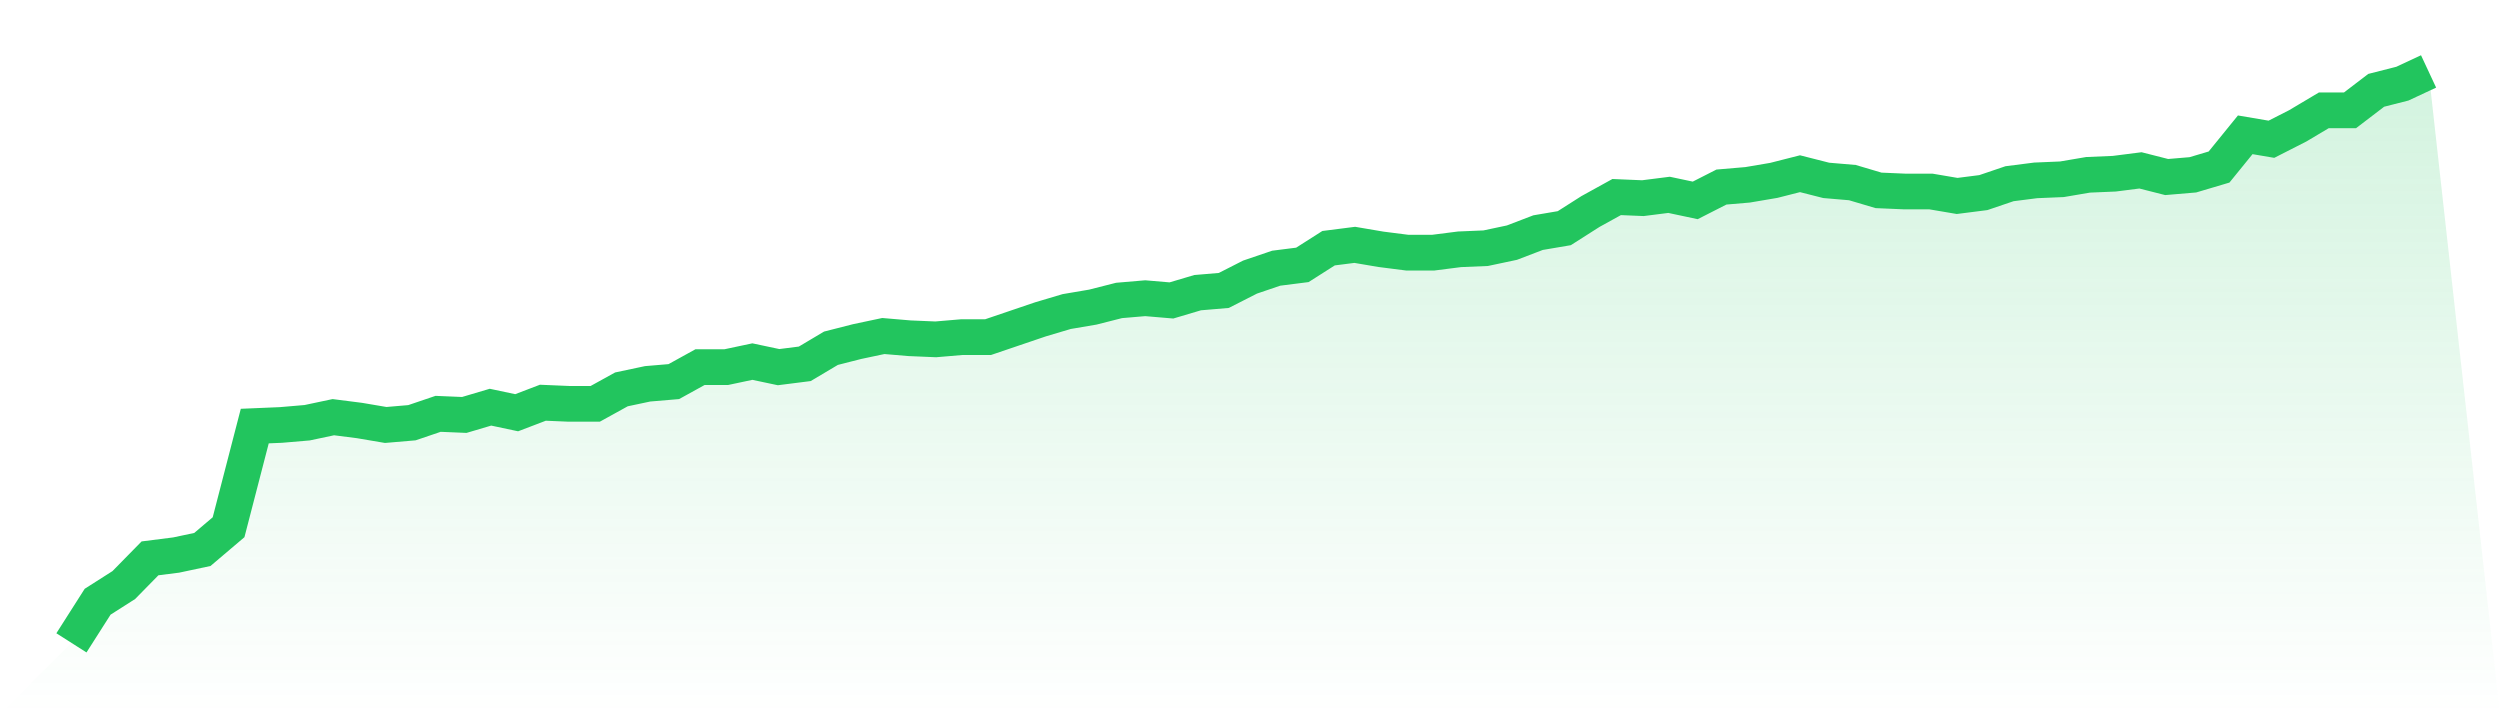
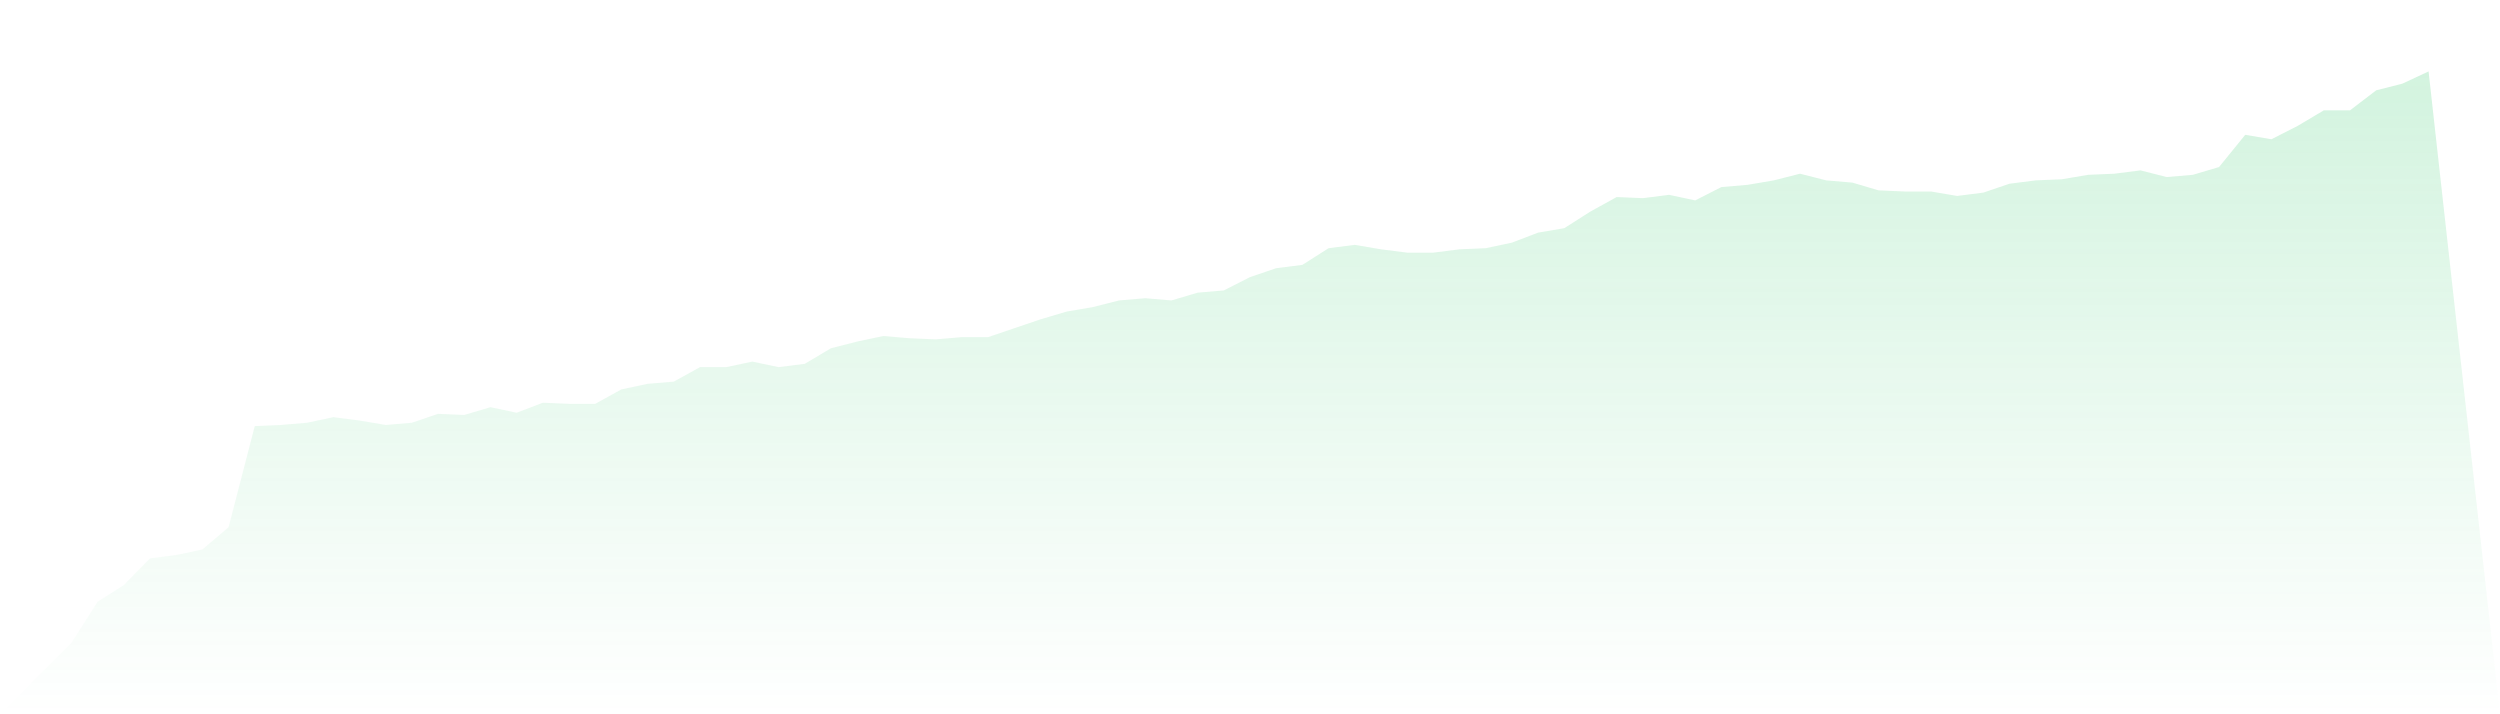
<svg xmlns="http://www.w3.org/2000/svg" viewBox="0 0 140 40">
  <defs>
    <linearGradient id="gradient" x1="0" x2="0" y1="0" y2="1">
      <stop offset="0%" stop-color="#22c55e" stop-opacity="0.2" />
      <stop offset="100%" stop-color="#22c55e" stop-opacity="0" />
    </linearGradient>
  </defs>
  <path d="M4,36 L4,36 L5.467,33.697 L6.933,32.763 L8.4,31.268 L9.867,31.082 L11.333,30.77 L12.8,29.525 L14.267,23.86 L15.733,23.798 L17.2,23.673 L18.667,23.362 L20.133,23.549 L21.6,23.798 L23.067,23.673 L24.533,23.175 L26,23.237 L27.467,22.802 L28.933,23.113 L30.4,22.553 L31.867,22.615 L33.333,22.615 L34.8,21.805 L36.267,21.494 L37.733,21.37 L39.2,20.56 L40.667,20.56 L42.133,20.249 L43.6,20.56 L45.067,20.374 L46.533,19.502 L48,19.128 L49.467,18.817 L50.933,18.942 L52.4,19.004 L53.867,18.879 L55.333,18.879 L56.8,18.381 L58.267,17.883 L59.733,17.447 L61.2,17.198 L62.667,16.825 L64.133,16.7 L65.6,16.825 L67.067,16.389 L68.533,16.265 L70,15.518 L71.467,15.019 L72.933,14.833 L74.4,13.899 L75.867,13.712 L77.333,13.961 L78.8,14.148 L80.267,14.148 L81.733,13.961 L83.2,13.899 L84.667,13.588 L86.133,13.027 L87.6,12.778 L89.067,11.844 L90.533,11.035 L92,11.097 L93.467,10.911 L94.933,11.222 L96.4,10.475 L97.867,10.35 L99.333,10.101 L100.8,9.728 L102.267,10.101 L103.733,10.226 L105.2,10.661 L106.667,10.724 L108.133,10.724 L109.6,10.973 L111.067,10.786 L112.533,10.288 L114,10.101 L115.467,10.039 L116.933,9.79 L118.4,9.728 L119.867,9.541 L121.333,9.914 L122.8,9.79 L124.267,9.354 L125.733,7.549 L127.2,7.798 L128.667,7.051 L130.133,6.179 L131.6,6.179 L133.067,5.058 L134.533,4.685 L136,4 L140,40 L0,40 z" fill="url(#gradient)" />
-   <path d="M4,36 L4,36 L5.467,33.697 L6.933,32.763 L8.4,31.268 L9.867,31.082 L11.333,30.77 L12.8,29.525 L14.267,23.86 L15.733,23.798 L17.2,23.673 L18.667,23.362 L20.133,23.549 L21.6,23.798 L23.067,23.673 L24.533,23.175 L26,23.237 L27.467,22.802 L28.933,23.113 L30.4,22.553 L31.867,22.615 L33.333,22.615 L34.8,21.805 L36.267,21.494 L37.733,21.37 L39.2,20.56 L40.667,20.56 L42.133,20.249 L43.6,20.56 L45.067,20.374 L46.533,19.502 L48,19.128 L49.467,18.817 L50.933,18.942 L52.4,19.004 L53.867,18.879 L55.333,18.879 L56.8,18.381 L58.267,17.883 L59.733,17.447 L61.2,17.198 L62.667,16.825 L64.133,16.7 L65.6,16.825 L67.067,16.389 L68.533,16.265 L70,15.518 L71.467,15.019 L72.933,14.833 L74.4,13.899 L75.867,13.712 L77.333,13.961 L78.8,14.148 L80.267,14.148 L81.733,13.961 L83.2,13.899 L84.667,13.588 L86.133,13.027 L87.6,12.778 L89.067,11.844 L90.533,11.035 L92,11.097 L93.467,10.911 L94.933,11.222 L96.4,10.475 L97.867,10.35 L99.333,10.101 L100.8,9.728 L102.267,10.101 L103.733,10.226 L105.2,10.661 L106.667,10.724 L108.133,10.724 L109.6,10.973 L111.067,10.786 L112.533,10.288 L114,10.101 L115.467,10.039 L116.933,9.79 L118.4,9.728 L119.867,9.541 L121.333,9.914 L122.8,9.79 L124.267,9.354 L125.733,7.549 L127.2,7.798 L128.667,7.051 L130.133,6.179 L131.6,6.179 L133.067,5.058 L134.533,4.685 L136,4" fill="none" stroke="#22c55e" stroke-width="2" />
</svg>